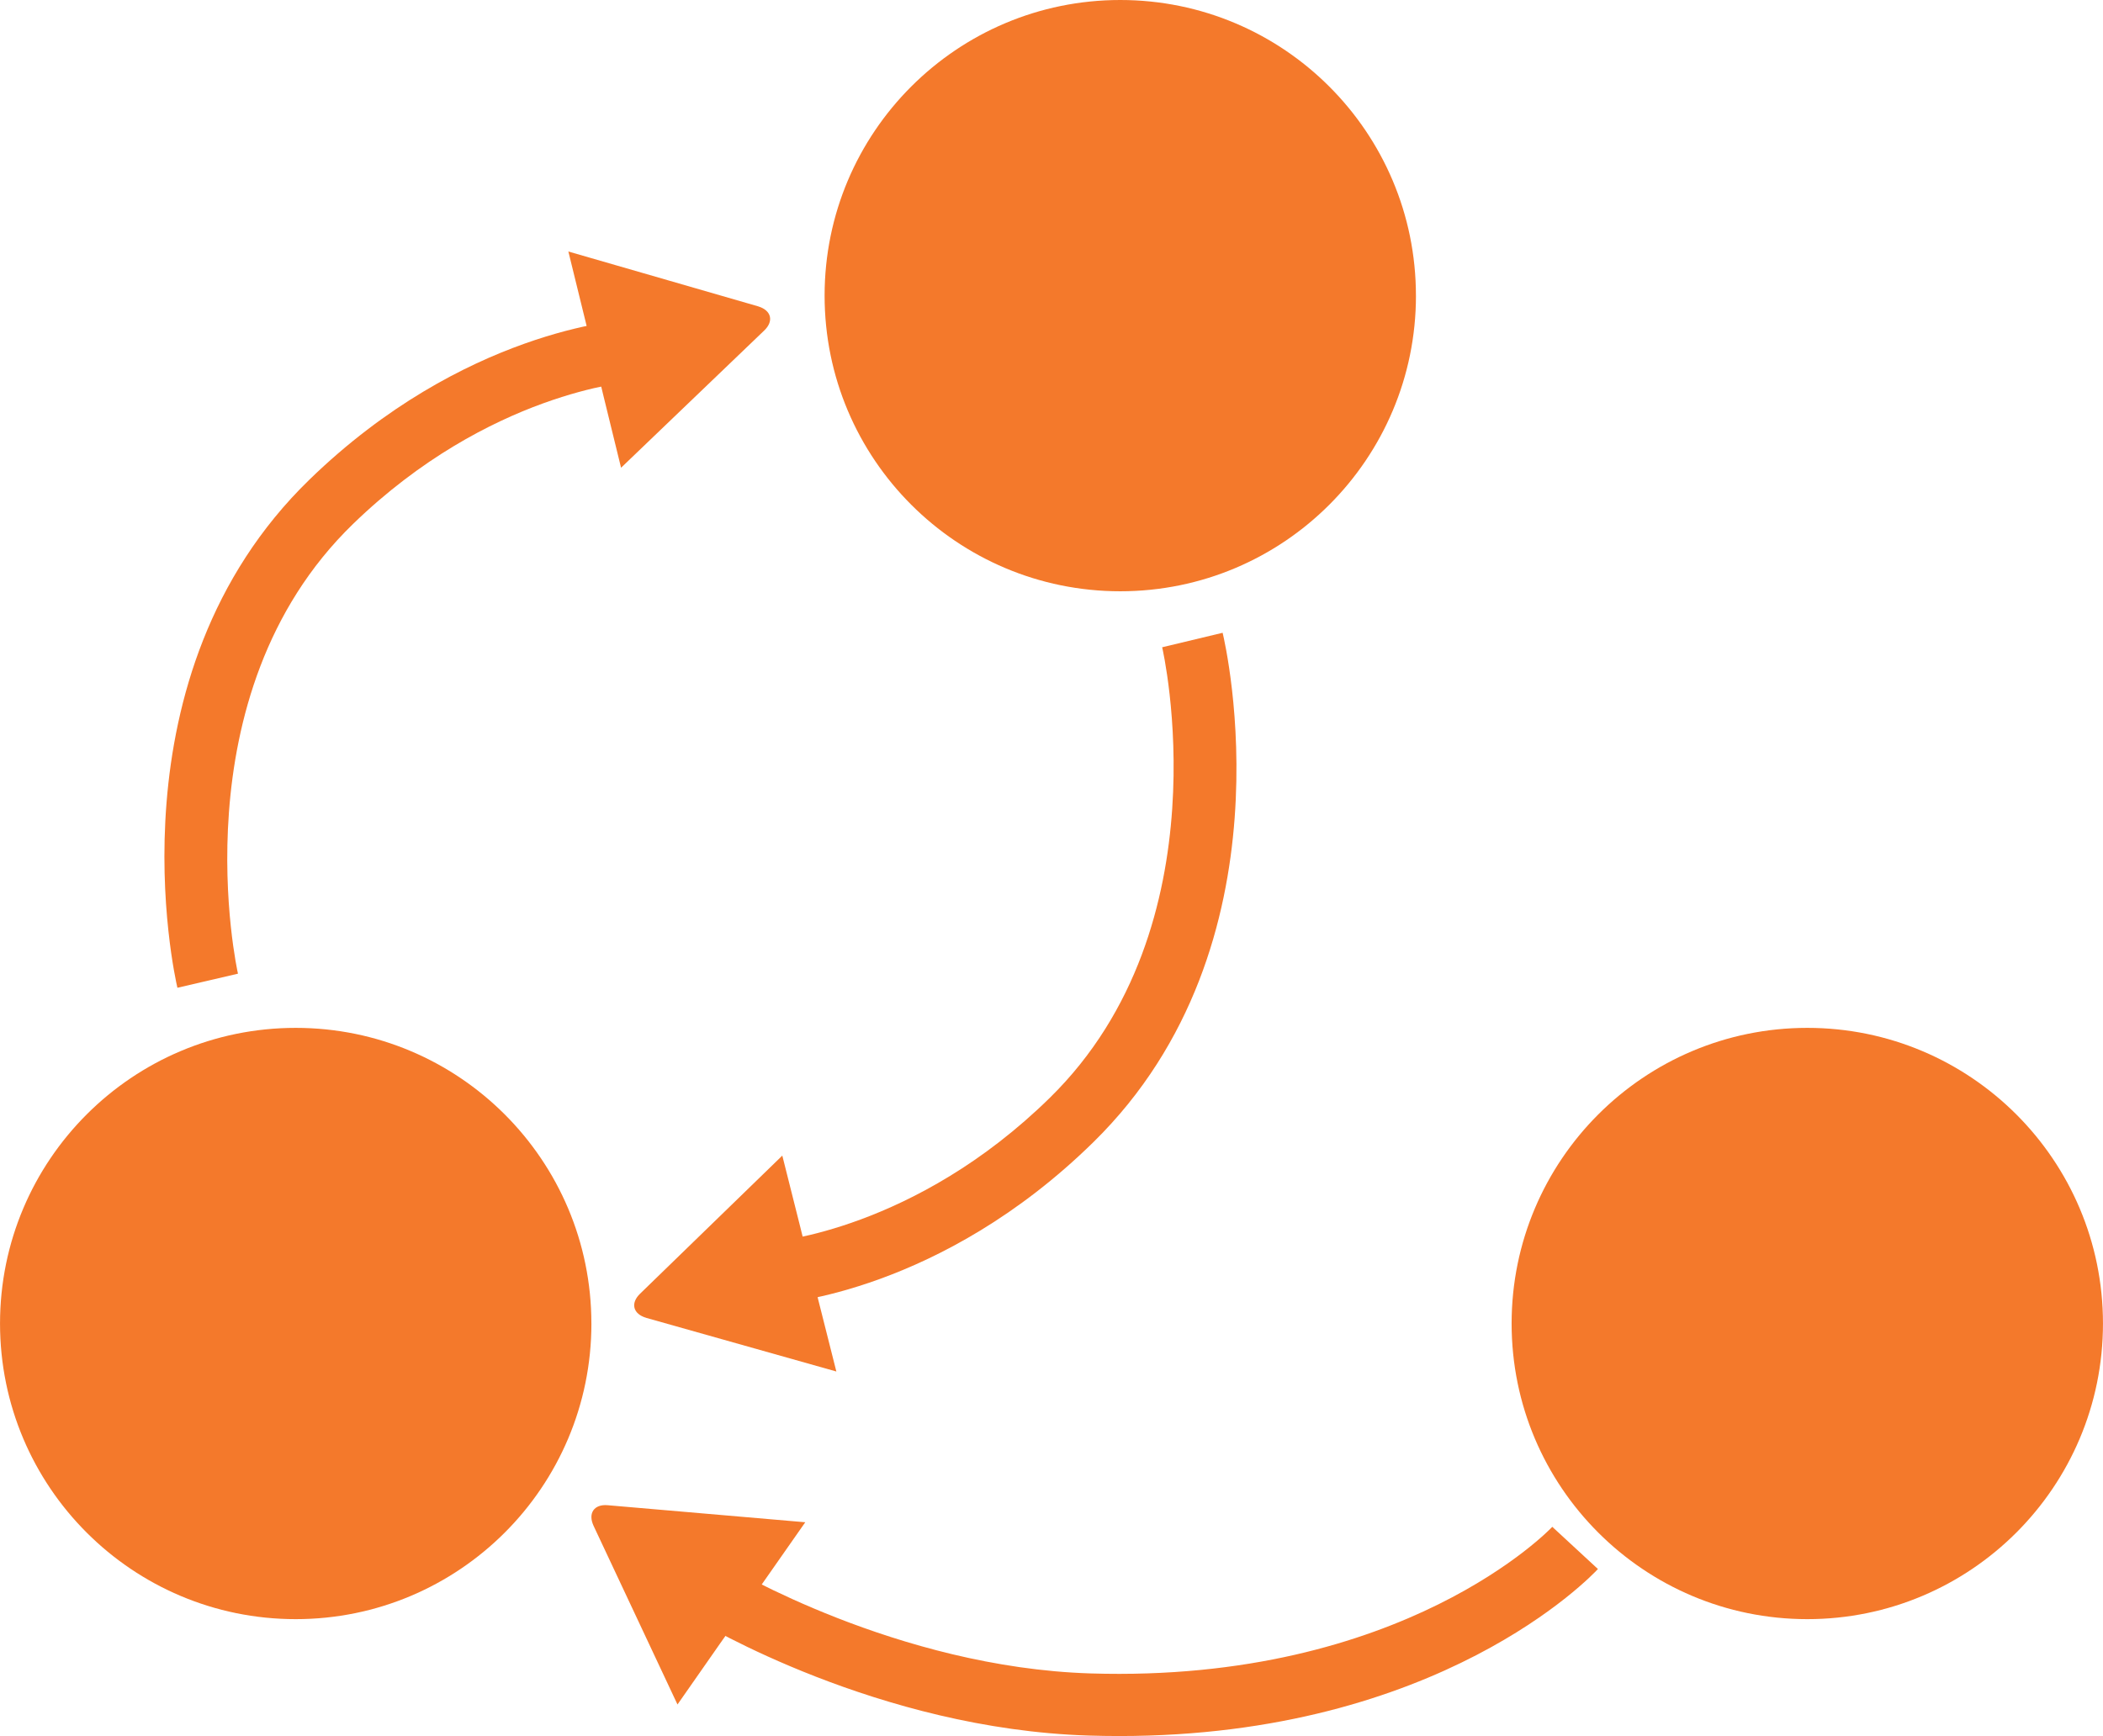
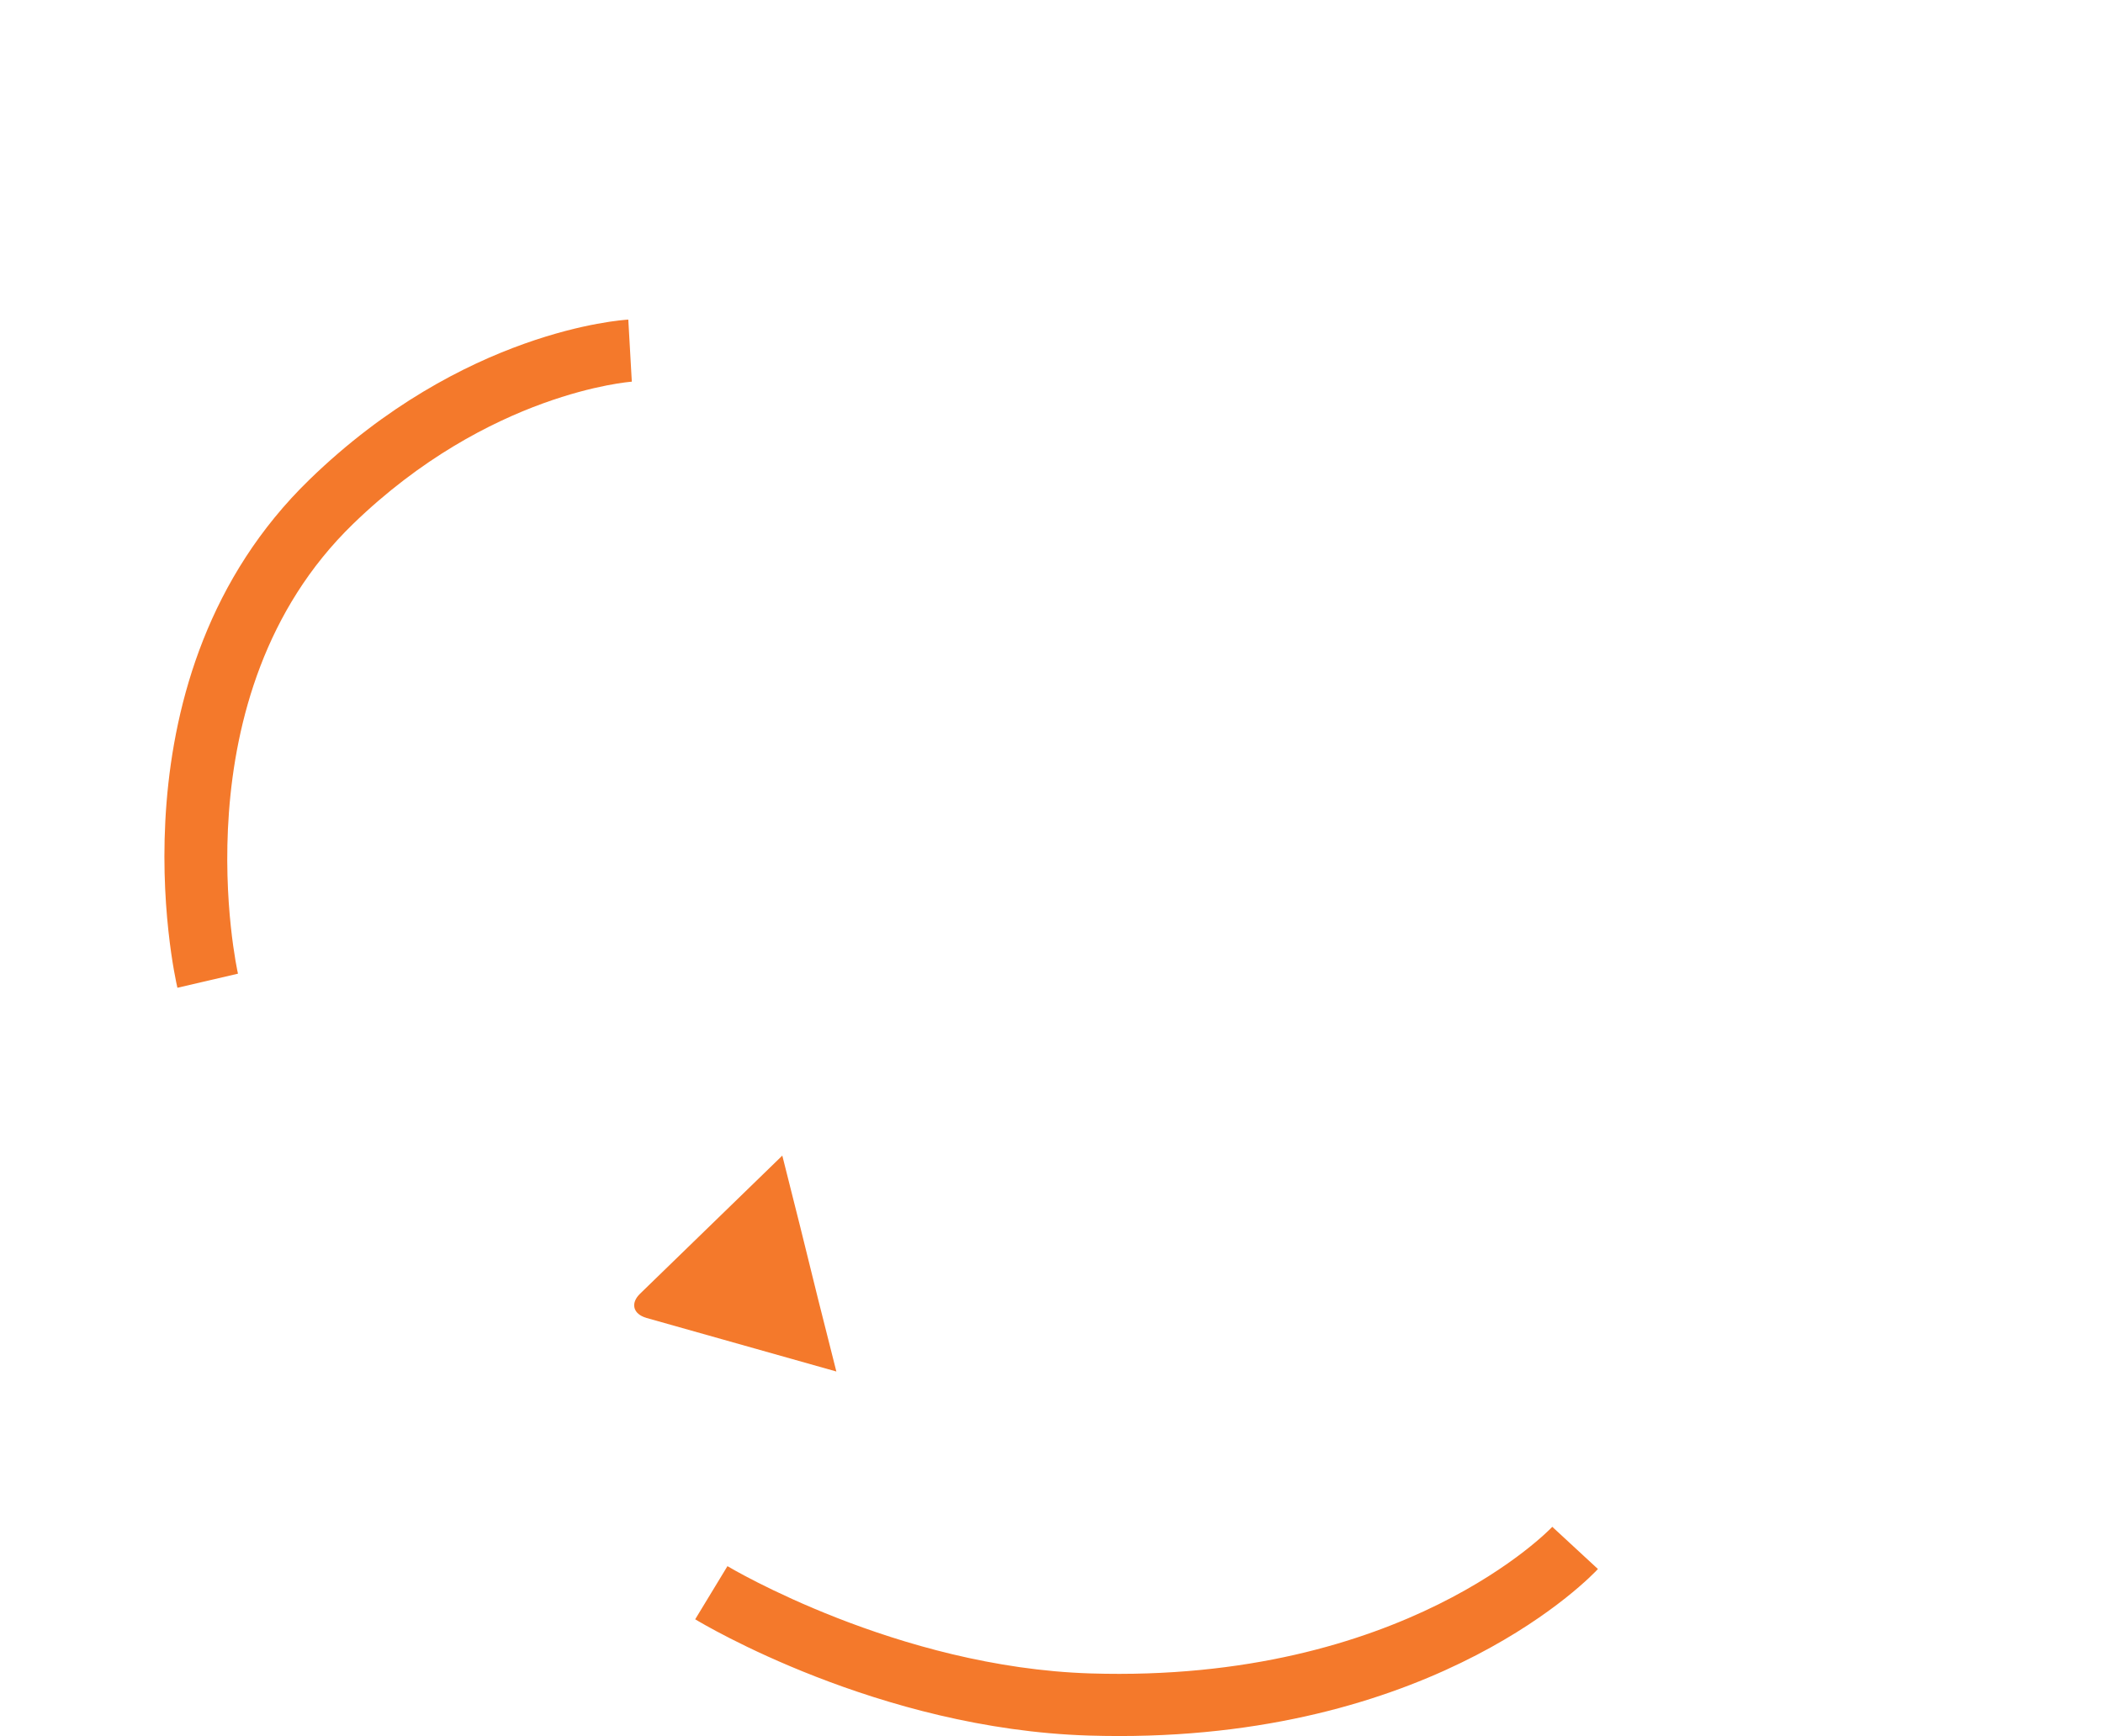
<svg xmlns="http://www.w3.org/2000/svg" width="24.836mm" height="20.505mm" viewBox="0 0 88 72.656">
  <g fill="#f4792b">
-     <path d="M24.747 55.391c0 6.834-5.54 12.373-12.373 12.373C5.54 67.765 0 62.225 0 55.391c0-6.833 5.54-12.373 12.373-12.373 6.834 0 12.373 5.54 12.373 12.373M59.251 12.373c0 6.834-5.54 12.373-12.373 12.373-6.833 0-12.373-5.539-12.373-12.373C34.504 5.54 40.044 0 46.877 0c6.834 0 12.373 5.54 12.373 12.373M88 55.391c0 6.834-5.54 12.373-12.373 12.373-6.833 0-12.373-5.539-12.373-12.373 0-6.833 5.54-12.373 12.373-12.373C82.46 43.018 88 48.558 88 55.391M31.725 12.821l-7.942-2.295.741 3.02.728 3.024.736 3.006 5.989-5.742c.413-.393.302-.846-.252-1.012" />
    <path d="M7.423 41.34c-.124-.53-2.932-13.064 5.534-21.276 6.423-6.23 13.055-6.672 13.334-6.688l.147 2.598c-.055.003-5.979.439-11.669 5.958-7.395 7.173-4.839 18.702-4.812 18.818l-2.534.59zM27.04 55.155l7.957 2.245-.761-3.015-.746-3.02-.755-3.001-5.952 5.78c-.41.396-.297.848.258 1.01" />
-     <path d="M32.47 54.565l-.164-2.597c.055-.004 5.977-.476 11.632-6.031 7.35-7.22 4.721-18.733 4.693-18.848l2.53-.606c.127.529 3.014 13.045-5.4 21.31-6.382 6.27-13.012 6.754-13.291 6.772M24.835 63.853l3.514 7.483 1.78-2.549 1.793-2.542 1.774-2.536-8.266-.713c-.568-.051-.835.332-.595.857" />
    <path d="M46.826 72.656c-.417 0-.838-.007-1.269-.02-8.802-.272-16.158-4.679-16.467-4.866l1.35-2.224c.069.042 7.099 4.239 15.198 4.49 13.112.403 19.257-6.07 19.318-6.136l1.91 1.766c-.271.294-6.623 6.99-20.039 6.99" />
  </g>
</svg>